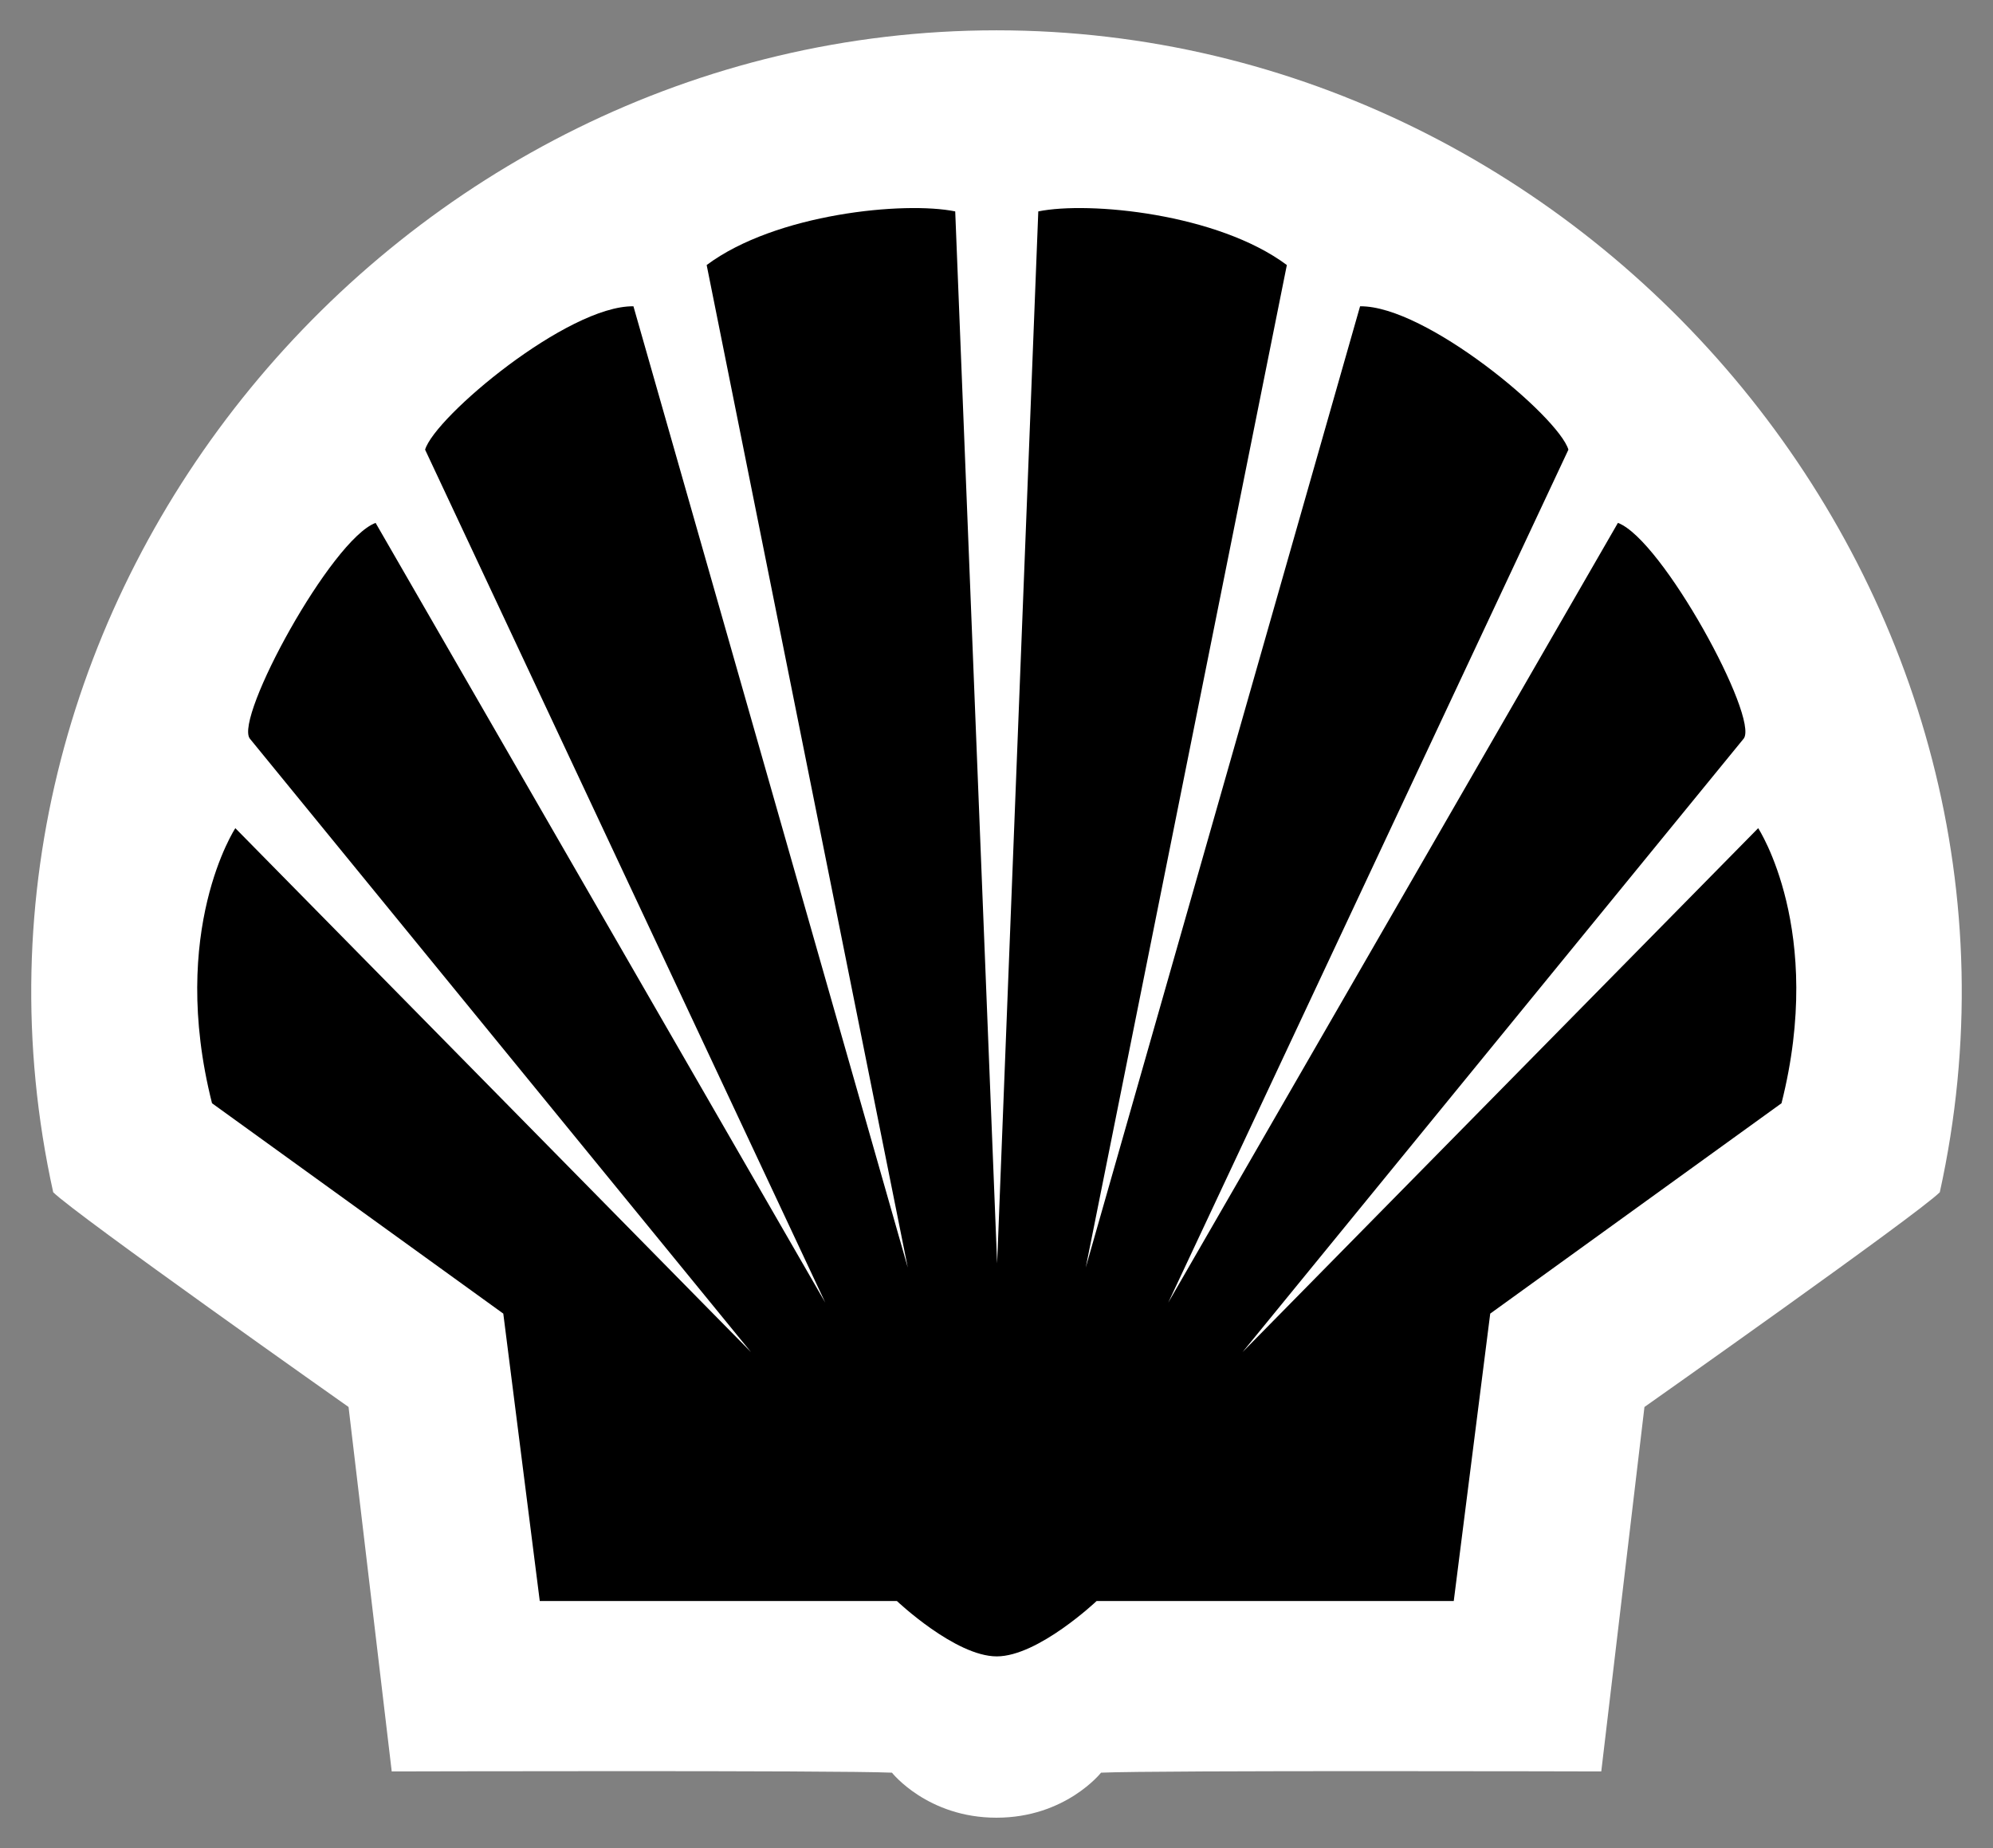
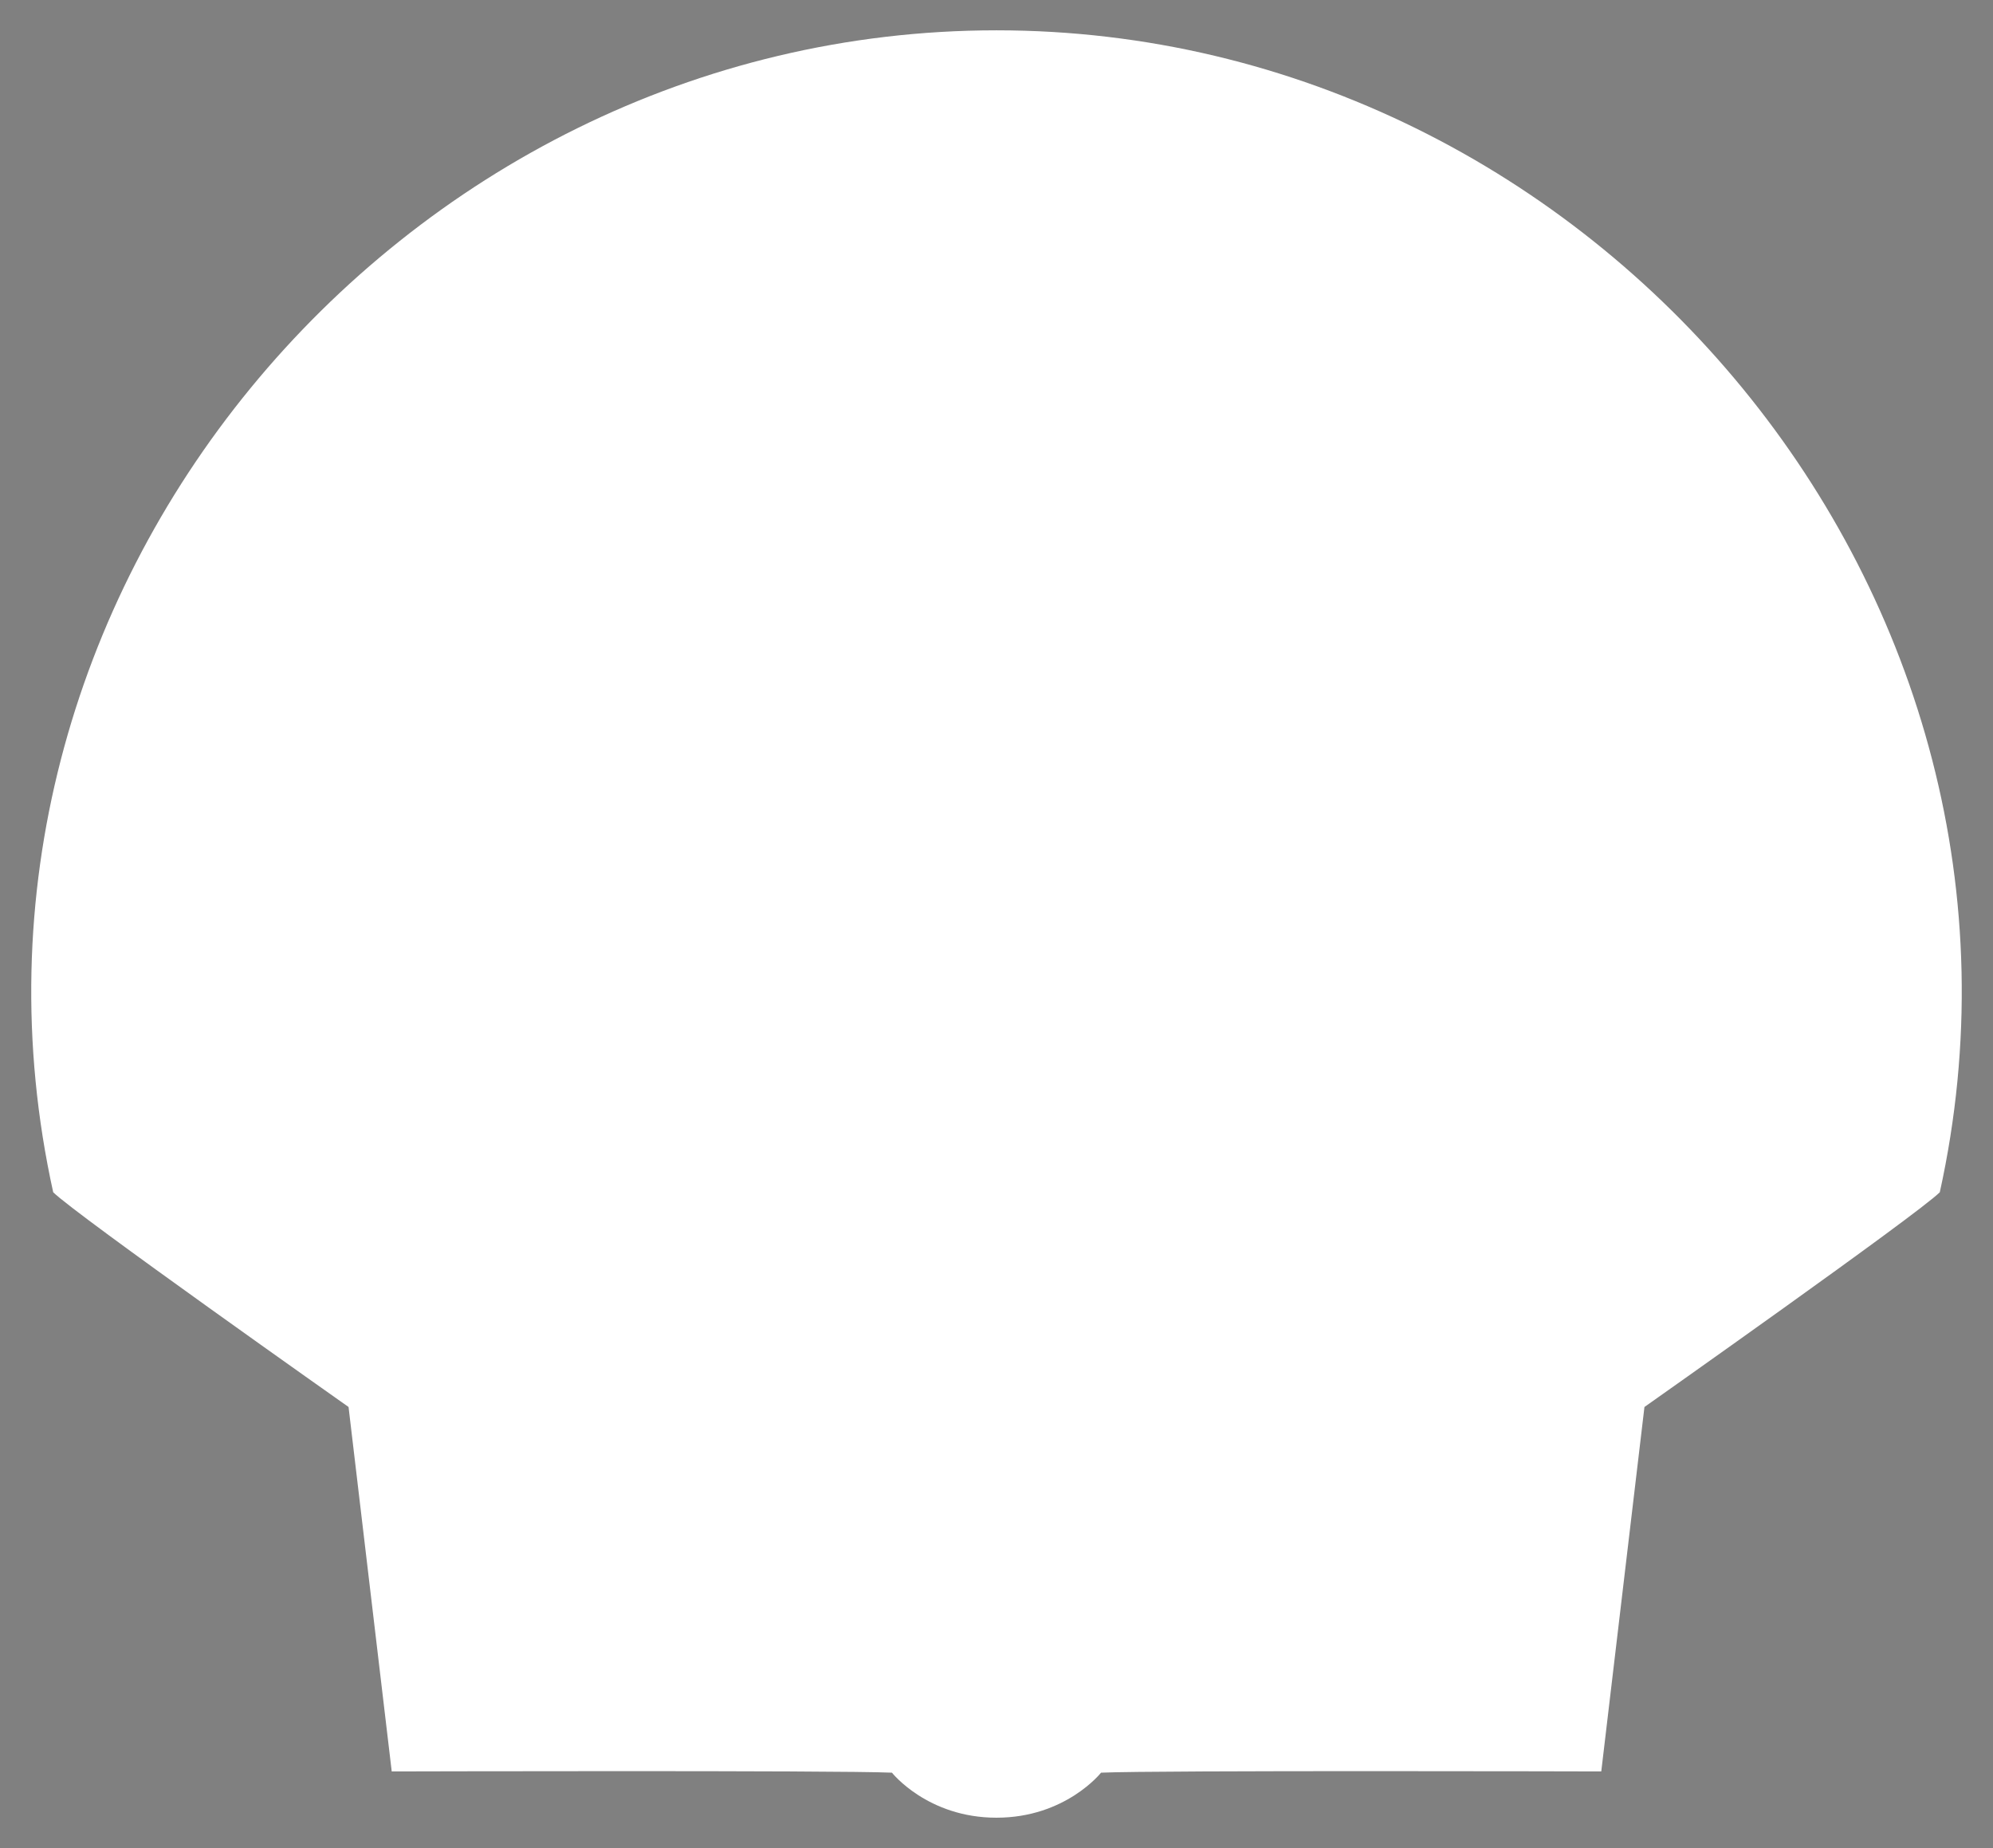
<svg xmlns="http://www.w3.org/2000/svg" width="577" height="535" fill="none">
  <rect width="100%" height="100%" fill="#808080" stroke="none" />
  <path fill="#fff" fill-rule="evenodd" d="M288.495 526.223c-19.99 0-30.264-13.036-30.264-13.036-16.428-.714-144.821-.357-144.821-.357l-12.5-105.509s-79.08-55.741-85.509-62.169C-22.559 172.946 114.647 8.777 288.5 8.777s311.059 164.169 273.099 336.375c-6.428 6.428-85.509 62.169-85.509 62.169l-12.5 105.509s-128.392-.357-144.821.357c0 0-10.274 13.036-30.274 13.036z" clip-rule="evenodd" />
-   <path fill="#000" fill-rule="evenodd" d="M288.681 365.763 276.549 61.202c-14.631-2.986-51.954.597-71.96 15.526l58.225 290.23-79.425-278.286c-19.04-.233-57.461 31.96-60.315 41.504L238.927 377.11 108.742 151.376c-12.84 4.777-40.907 56.433-36.428 62.435l145.114 177.631L68.133 239.758s-19.408 29.561-6.751 79.631l84.328 60.899 10.558 83.199h103.39s16.915 16.034 28.917 16.034c12.002 0 28.917-16.034 28.917-16.034h103.39l10.557-83.199 84.329-60.899c12.657-50.07-6.752-79.631-6.752-79.631L359.721 391.442l145.115-177.631c4.479-6.002-23.588-57.658-36.428-62.435L338.223 377.11l115.853-246.934c-2.854-9.544-41.275-41.737-60.315-41.504l-79.425 278.286 58.225-290.23c-20.006-14.93-57.329-18.512-71.96-15.526l-11.92 304.561z" clip-rule="evenodd" />
</svg>